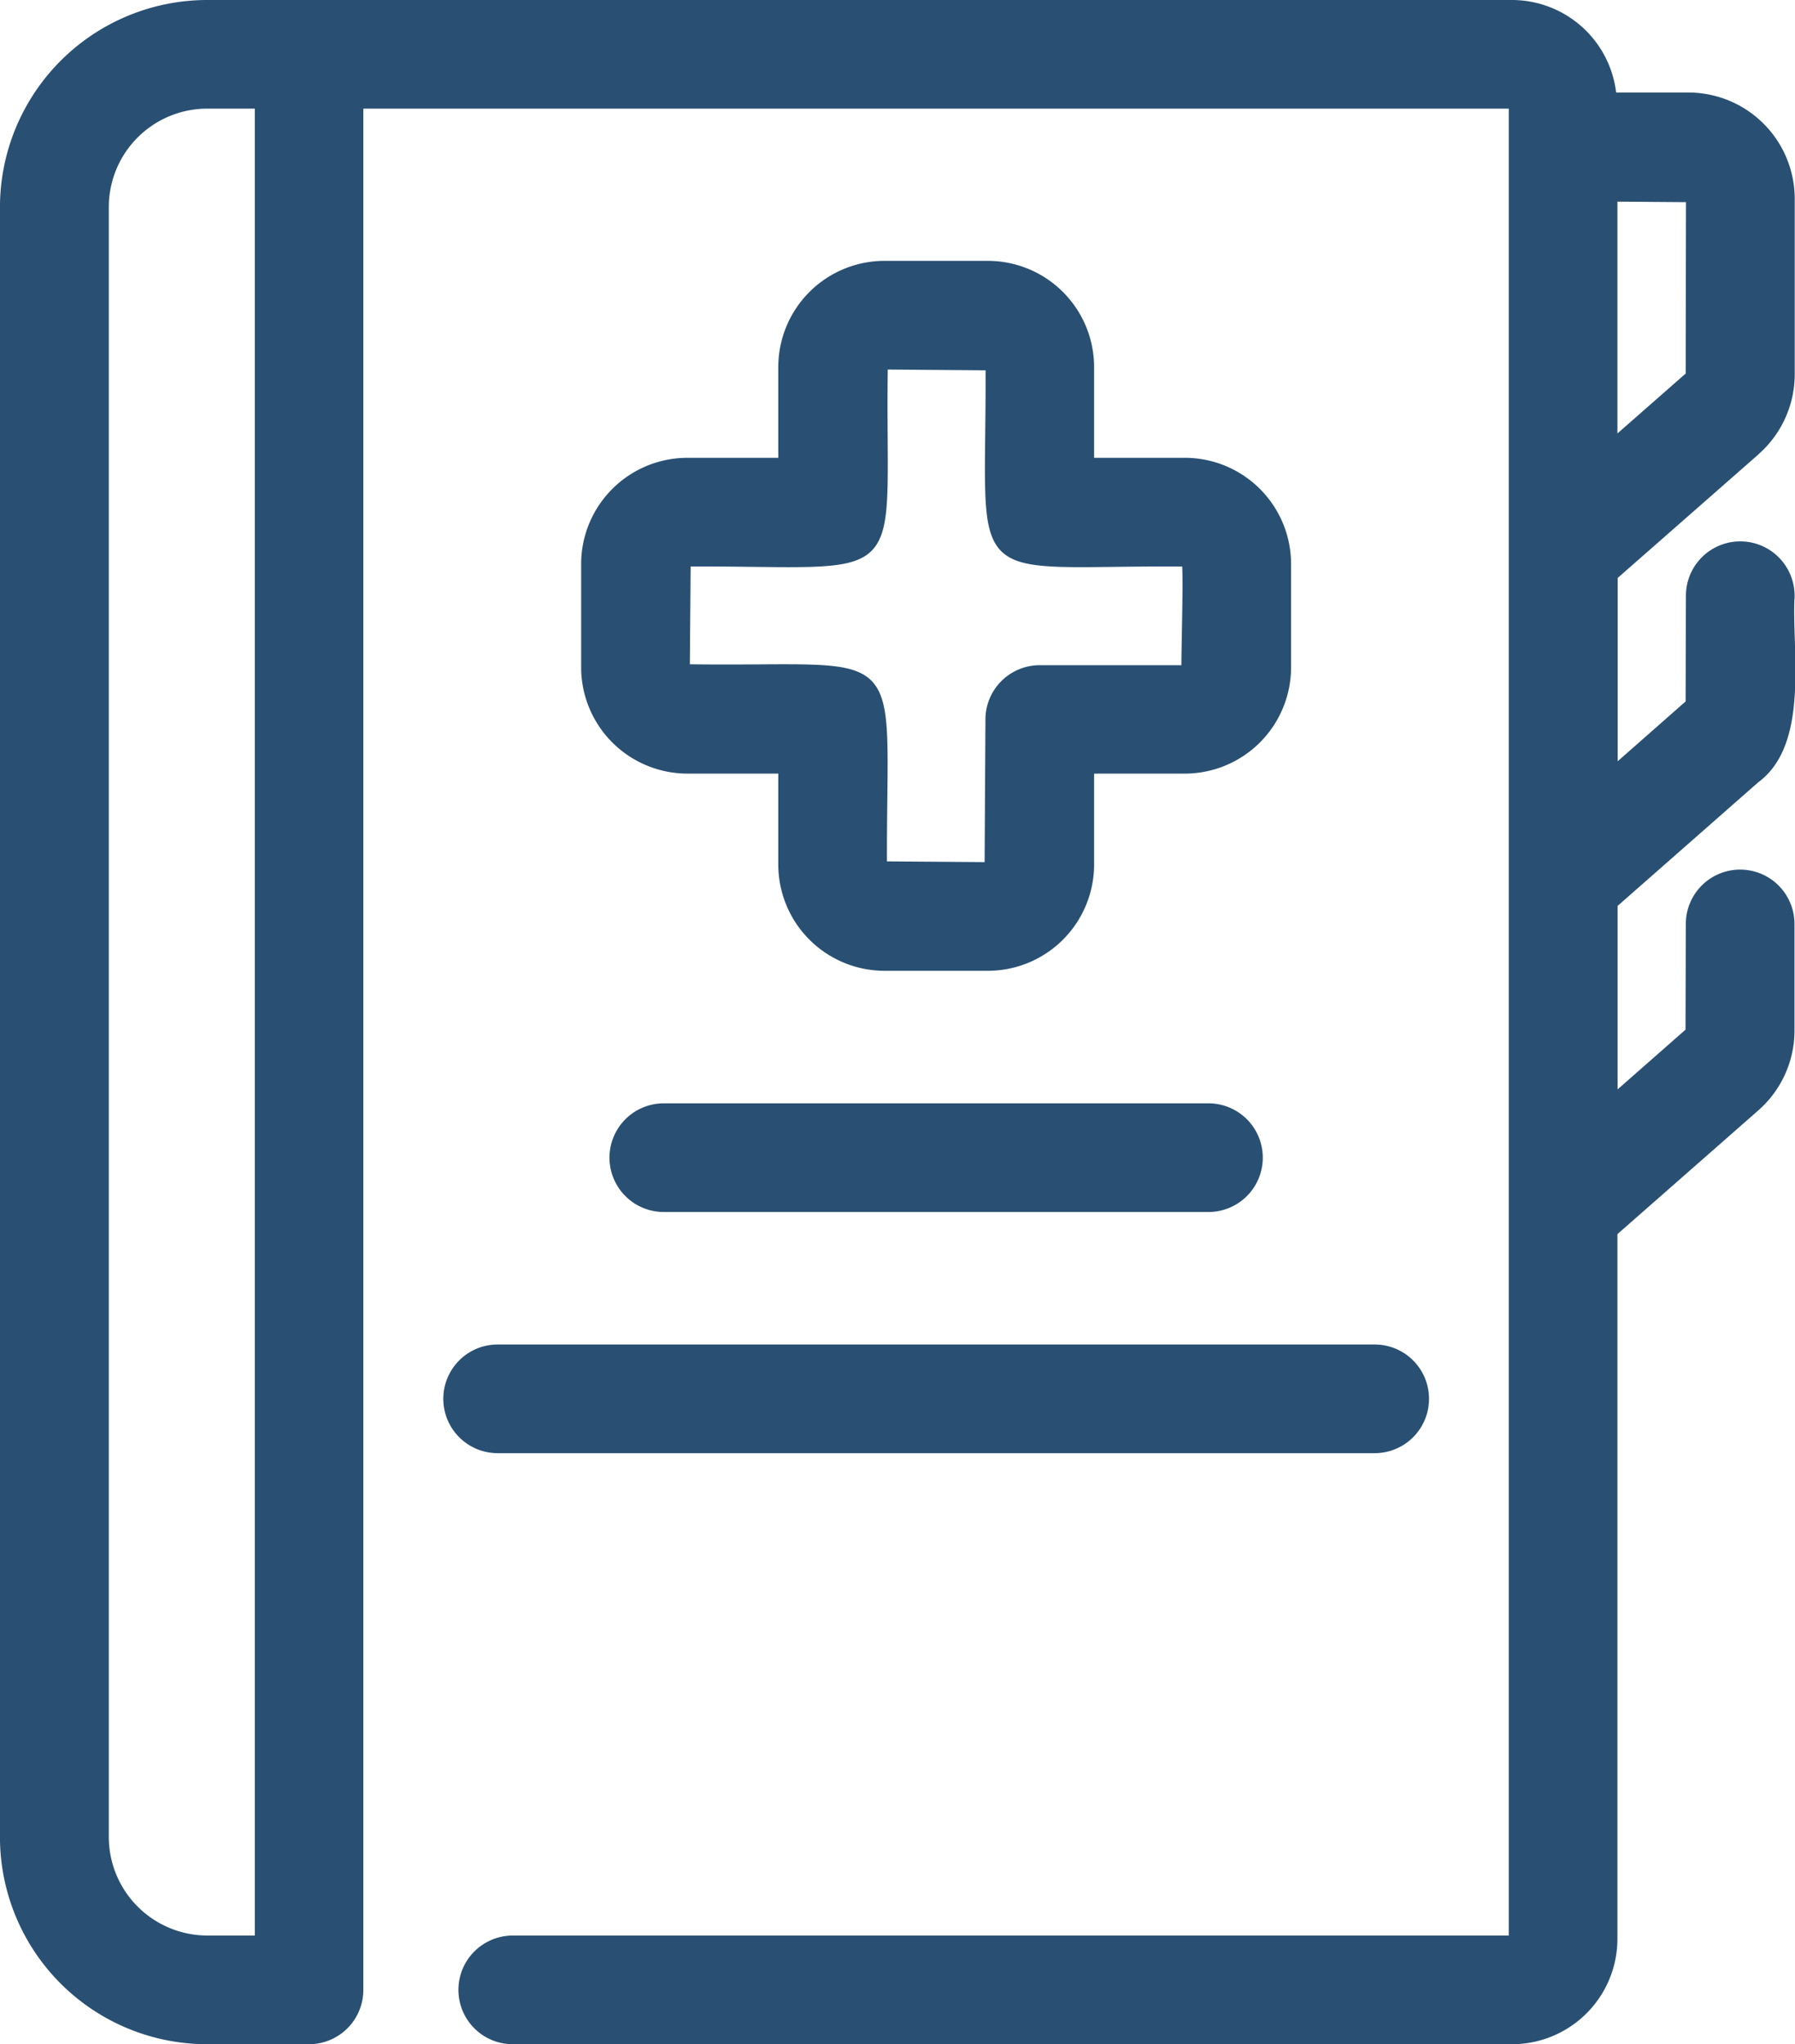
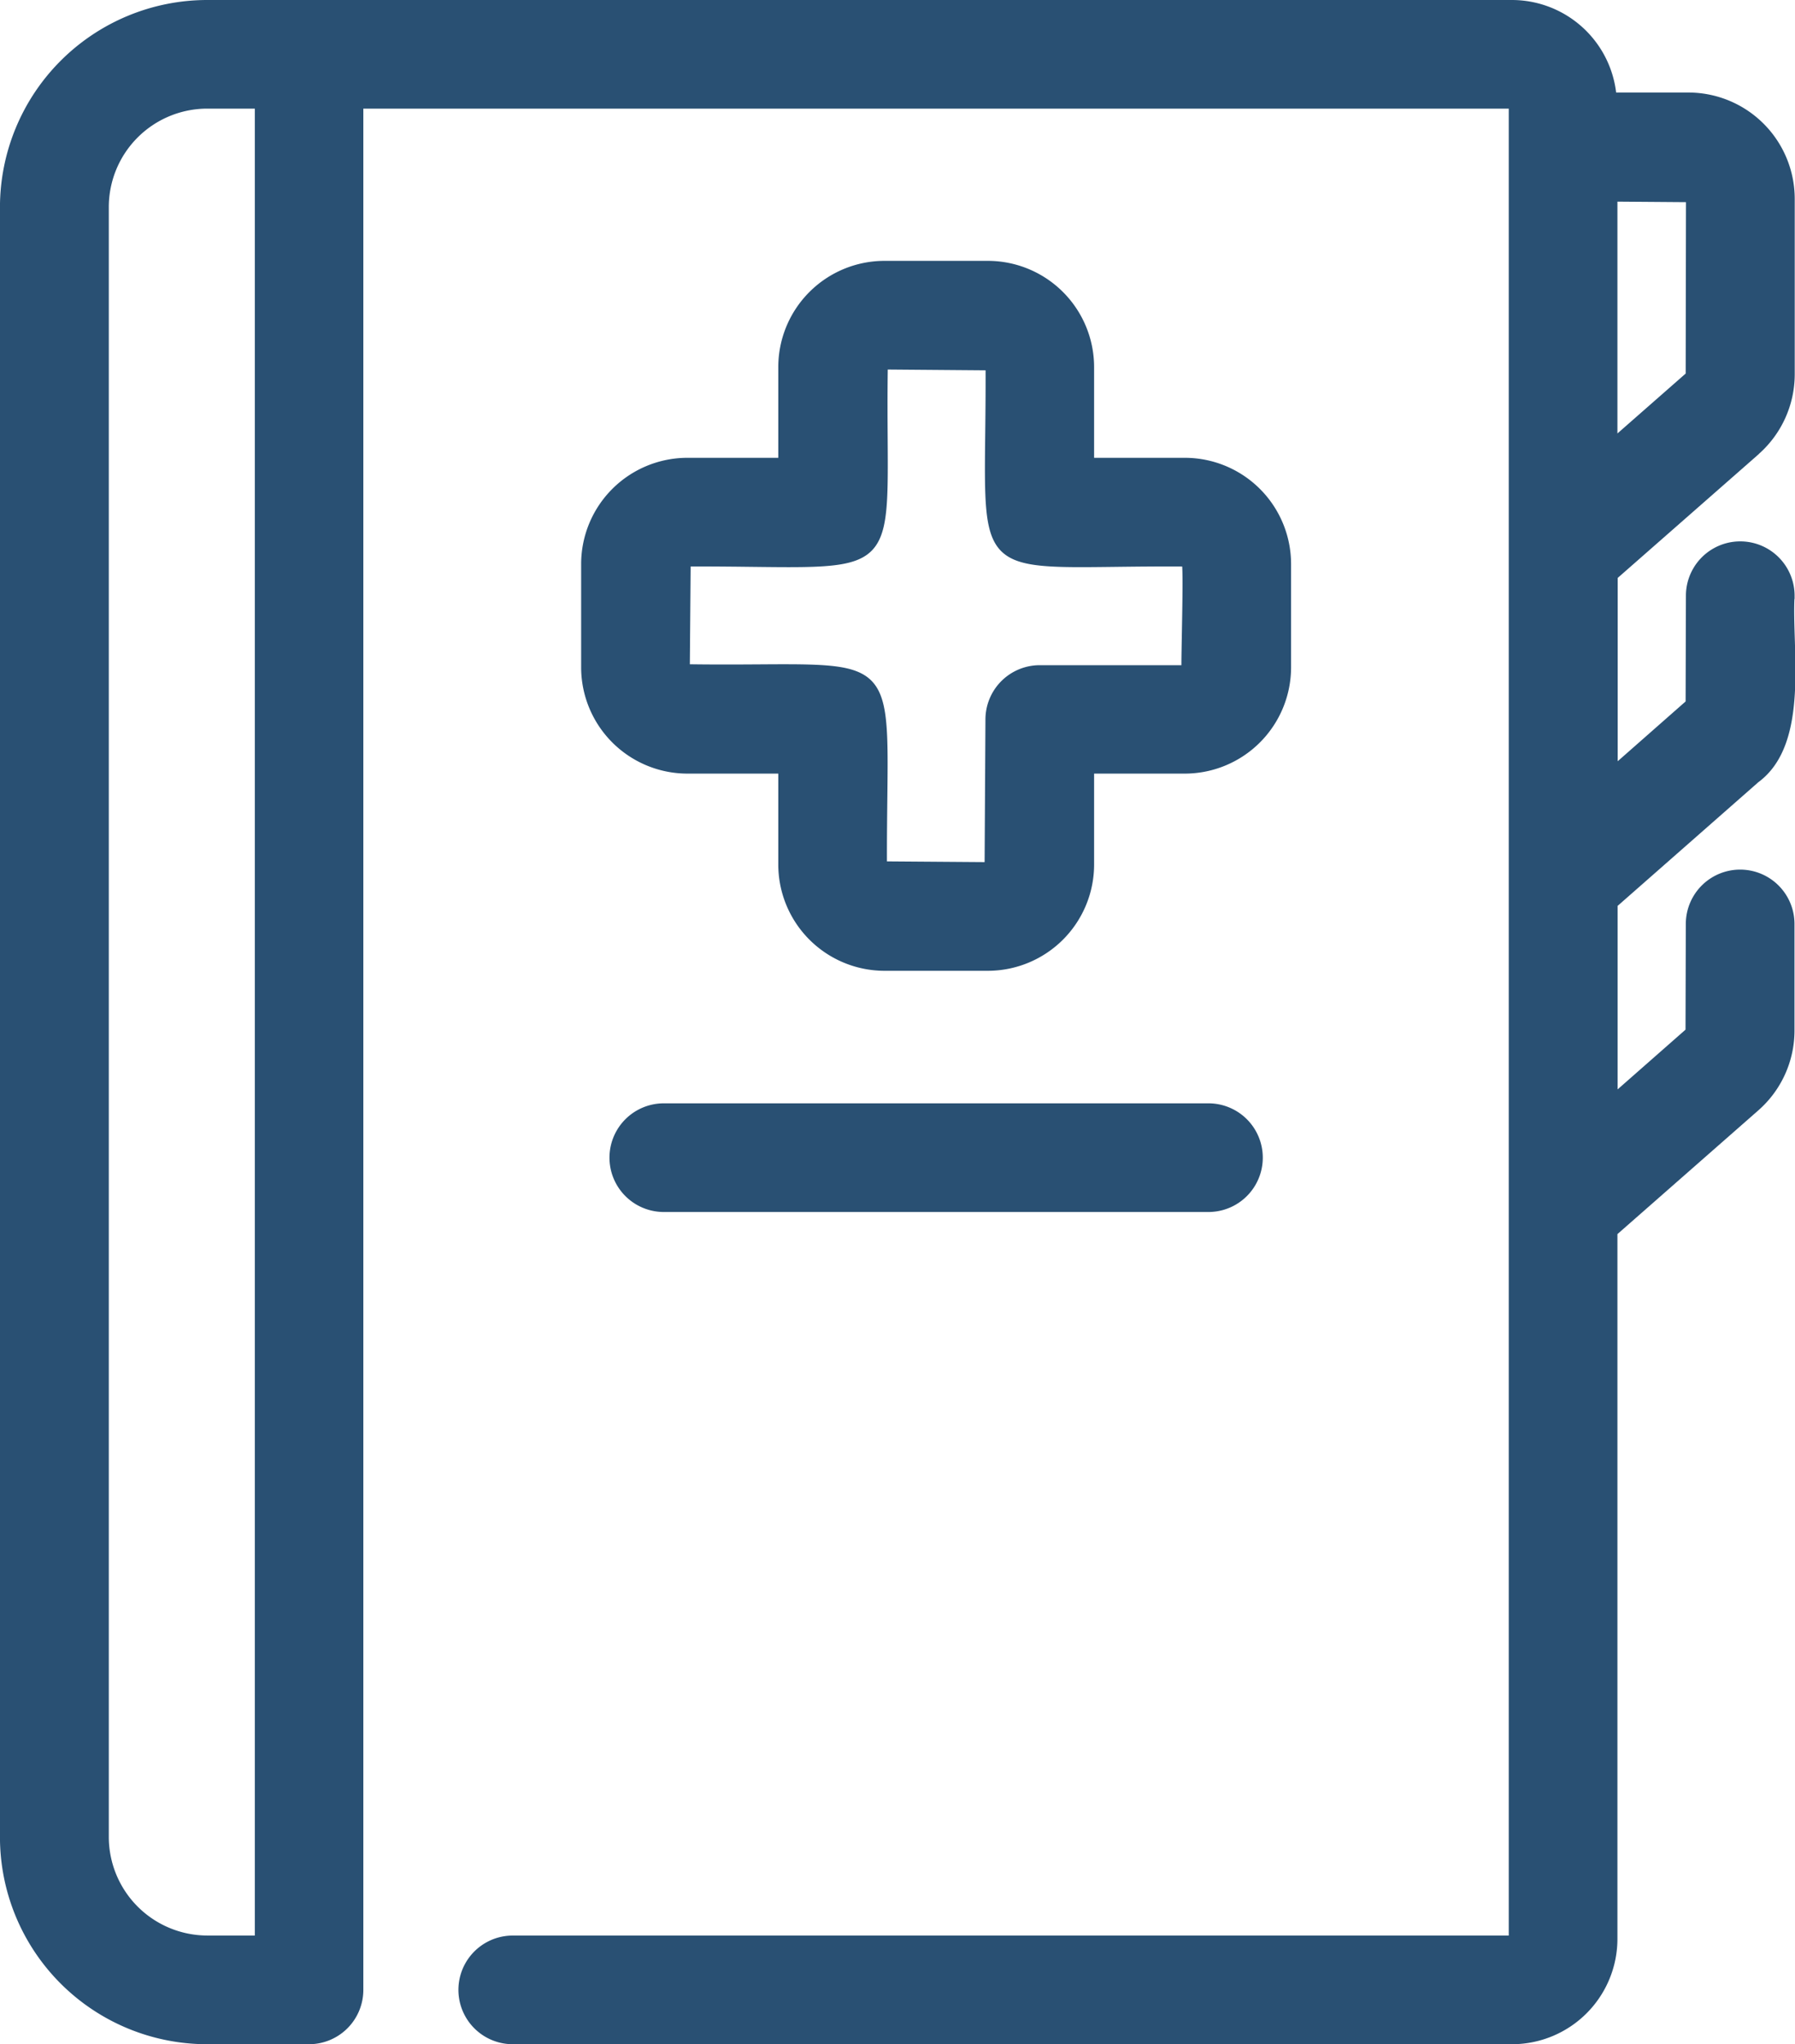
<svg xmlns="http://www.w3.org/2000/svg" width="52.857" height="60.2" viewBox="0 0 52.857 60.2">
  <g id="Group_5597" data-name="Group 5597" transform="translate(-18.326 -18.232)">
    <path id="Path_2249" data-name="Path 2249" d="M70.045,31.531a3.036,3.036,0,0,0,1.03-2.272V24.086a3.032,3.032,0,0,0-3.026-3.029H65.826a2.993,2.993,0,0,0-2.973-2.725H24.425a6.006,6.006,0,0,0-6,6v48a6,6,0,0,0,6,6h3a1.5,1.5,0,0,0,1.5-1.5l0-55.5H62.854v54H33.425a1.5,1.5,0,0,0,0,3H62.854a3.005,3.005,0,0,0,3-3V54.53l4.182-3.673a3.025,3.025,0,0,0,1.032-2.275V45.441a1.5,1.5,0,1,0-3,0L68.059,48.6l-2.2,1.935v-5.67l4.182-3.676c1.485-1.091.937-3.858,1.03-5.414a1.5,1.5,0,0,0-3,0l-.009,3.159-2.2,1.937V35.206l4.19-3.678ZM25.93,75.331h-1.5a3.005,3.005,0,0,1-3-3v-48a3,3,0,0,1,3-3h1.5ZM68.073,24.086l-.009,5.192-2.21,1.94V24.069Z" transform="translate(0 0)" fill="#295073" stroke="#295073" stroke-width="0.2" />
    <path id="Path_2250" data-name="Path 2250" d="M54.075,29H51.023A3.03,3.03,0,0,0,48,32.022V34.8H45.221a3.03,3.03,0,0,0-3.026,3.026v3.051A3.032,3.032,0,0,0,45.221,43.9H48V46.68a3.031,3.031,0,0,0,3.026,3.027h3.051A3.031,3.031,0,0,0,57.1,46.68V43.9h2.776A3.032,3.032,0,0,0,62.9,40.876V37.824A3.03,3.03,0,0,0,59.877,34.8H57.1V32.022A3.031,3.031,0,0,0,54.075,29Zm5.8,8.8c.076,0-.026,3.079,0,3.107H55.6a1.5,1.5,0,0,0-1.5,1.5l-.025,4.3L51,46.684c-.023-6.663.776-5.707-5.805-5.805l.025-3.079c6.663-.022,5.709.779,5.805-5.8l3.079.025c.031,6.623-.8,5.734,5.777,5.776Z" transform="translate(-6.656 -2.986)" fill="#295073" stroke="#295073" stroke-width="0.2" />
    <path id="Path_2251" data-name="Path 2251" d="M60.9,63.461H44.862a1.5,1.5,0,0,0,0,3H60.9A1.5,1.5,0,0,0,60.9,63.461Z" transform="translate(-6.989 -12.637)" fill="#295073" stroke="#295073" stroke-width="0.2" />
-     <path id="Path_2252" data-name="Path 2252" d="M63.884,76.325a1.5,1.5,0,0,0,0-3H38.058a1.5,1.5,0,1,0,0,3H63.884Z" transform="translate(-5.078 -15.399)" fill="#295073" stroke="#295073" stroke-width="0.2" />
  </g>
</svg>